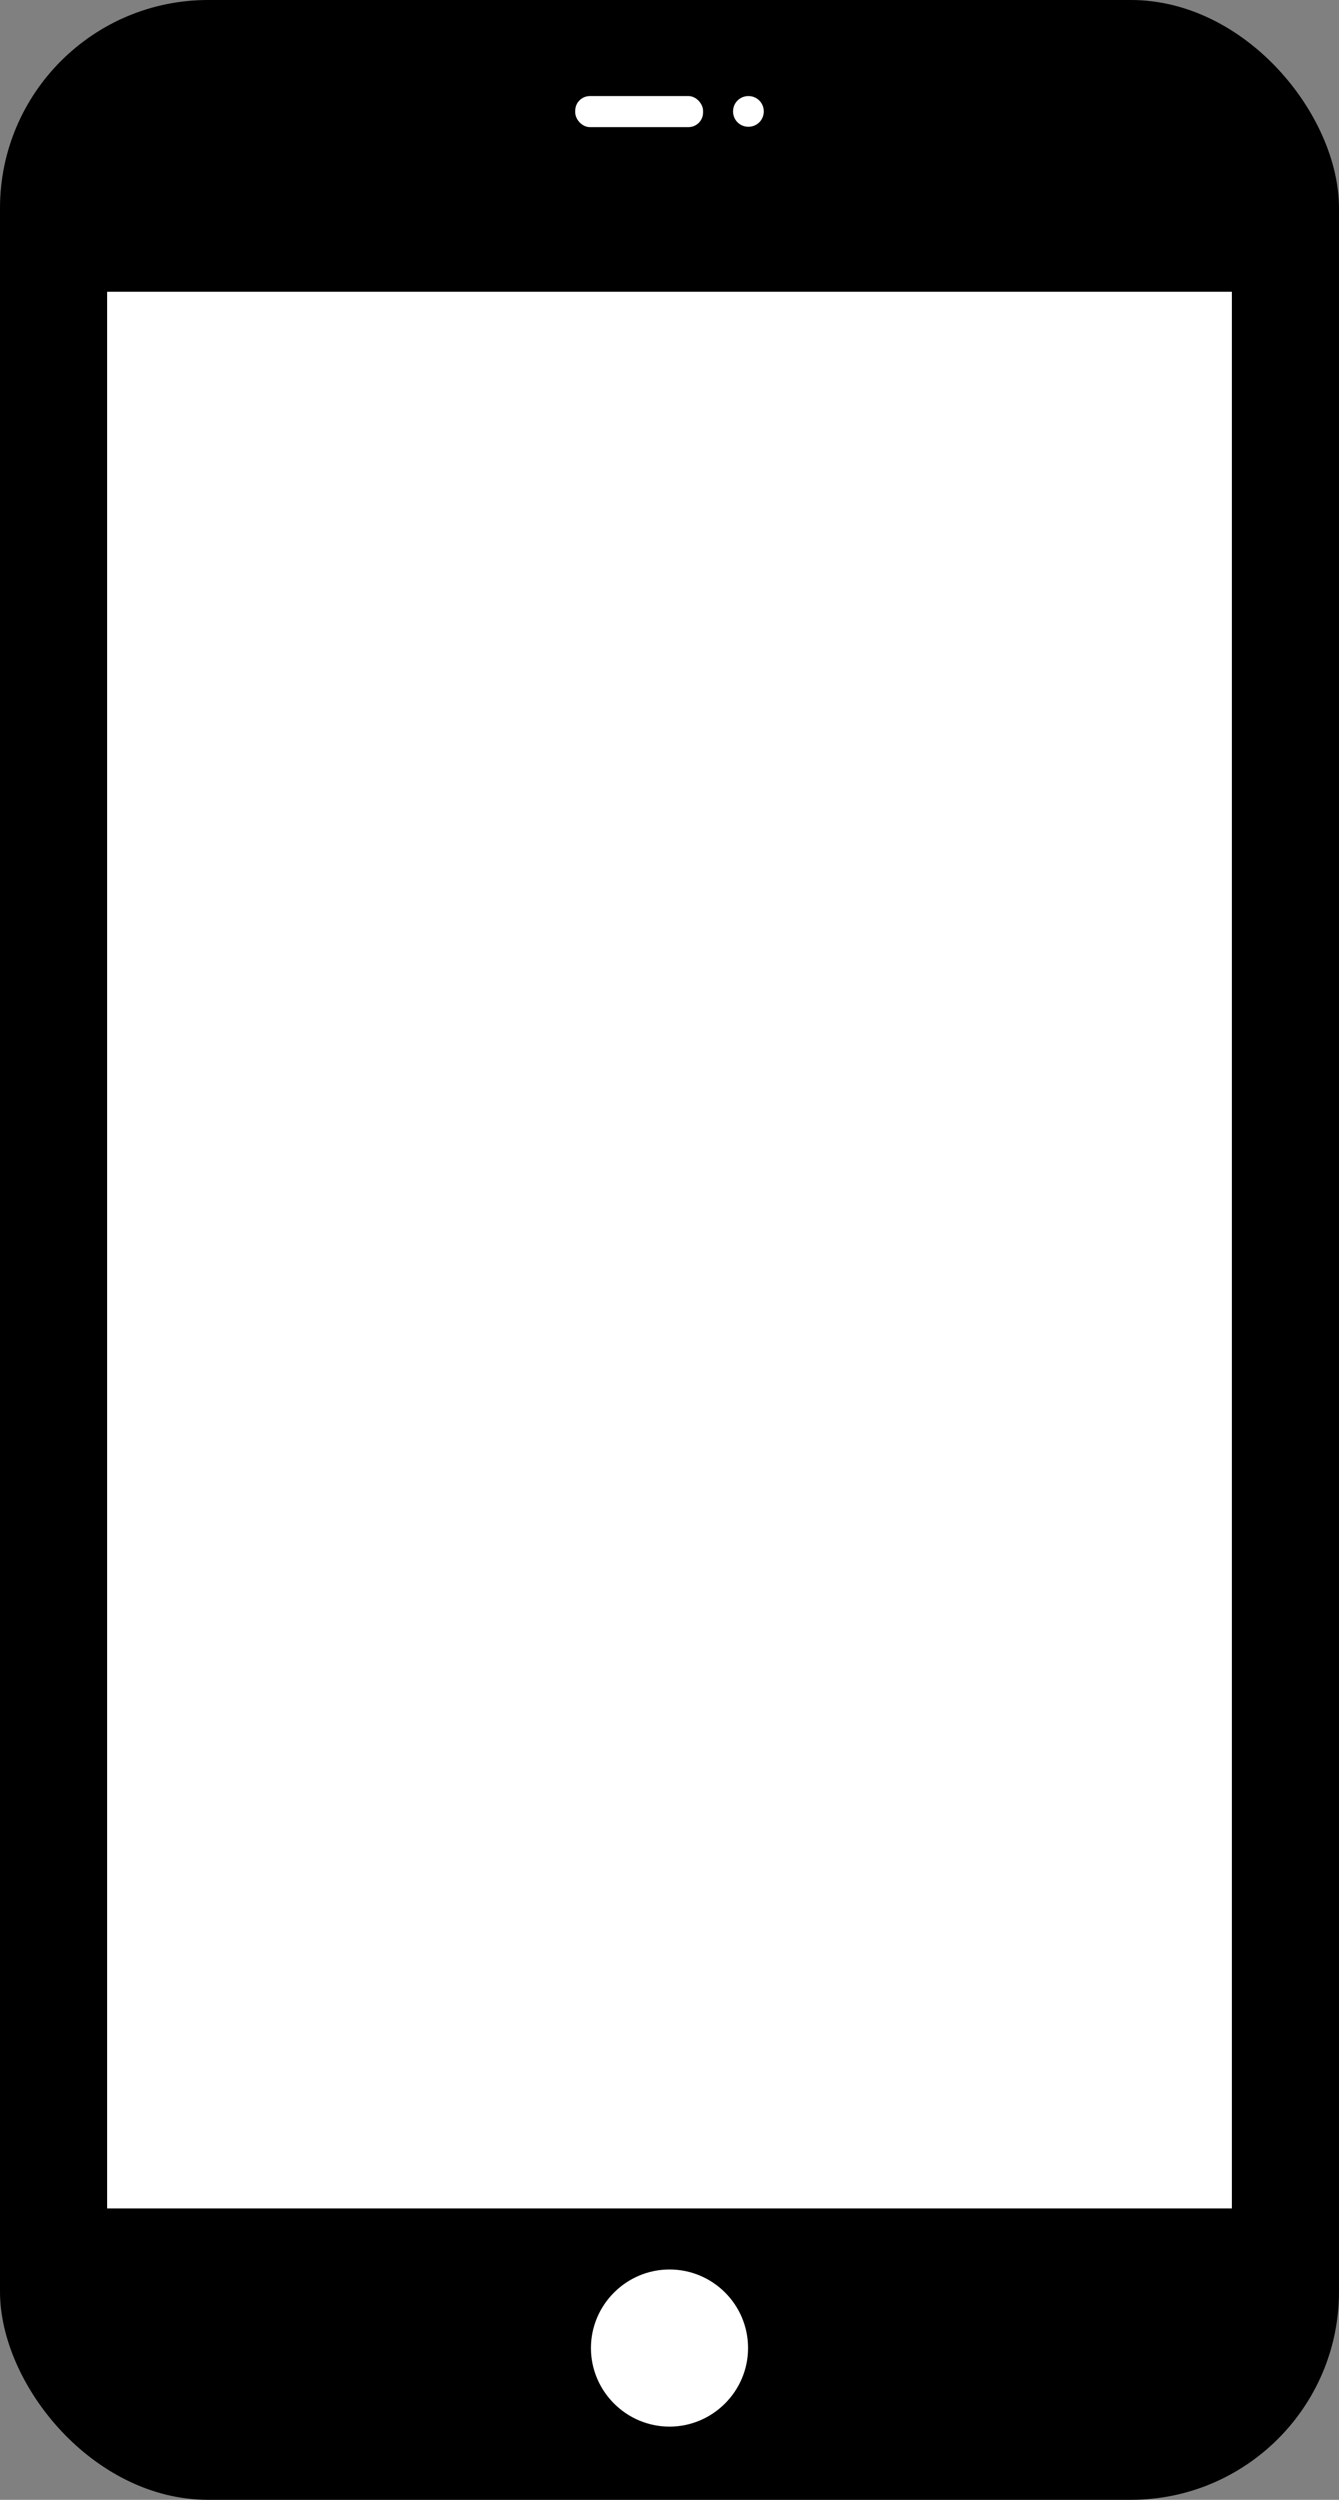
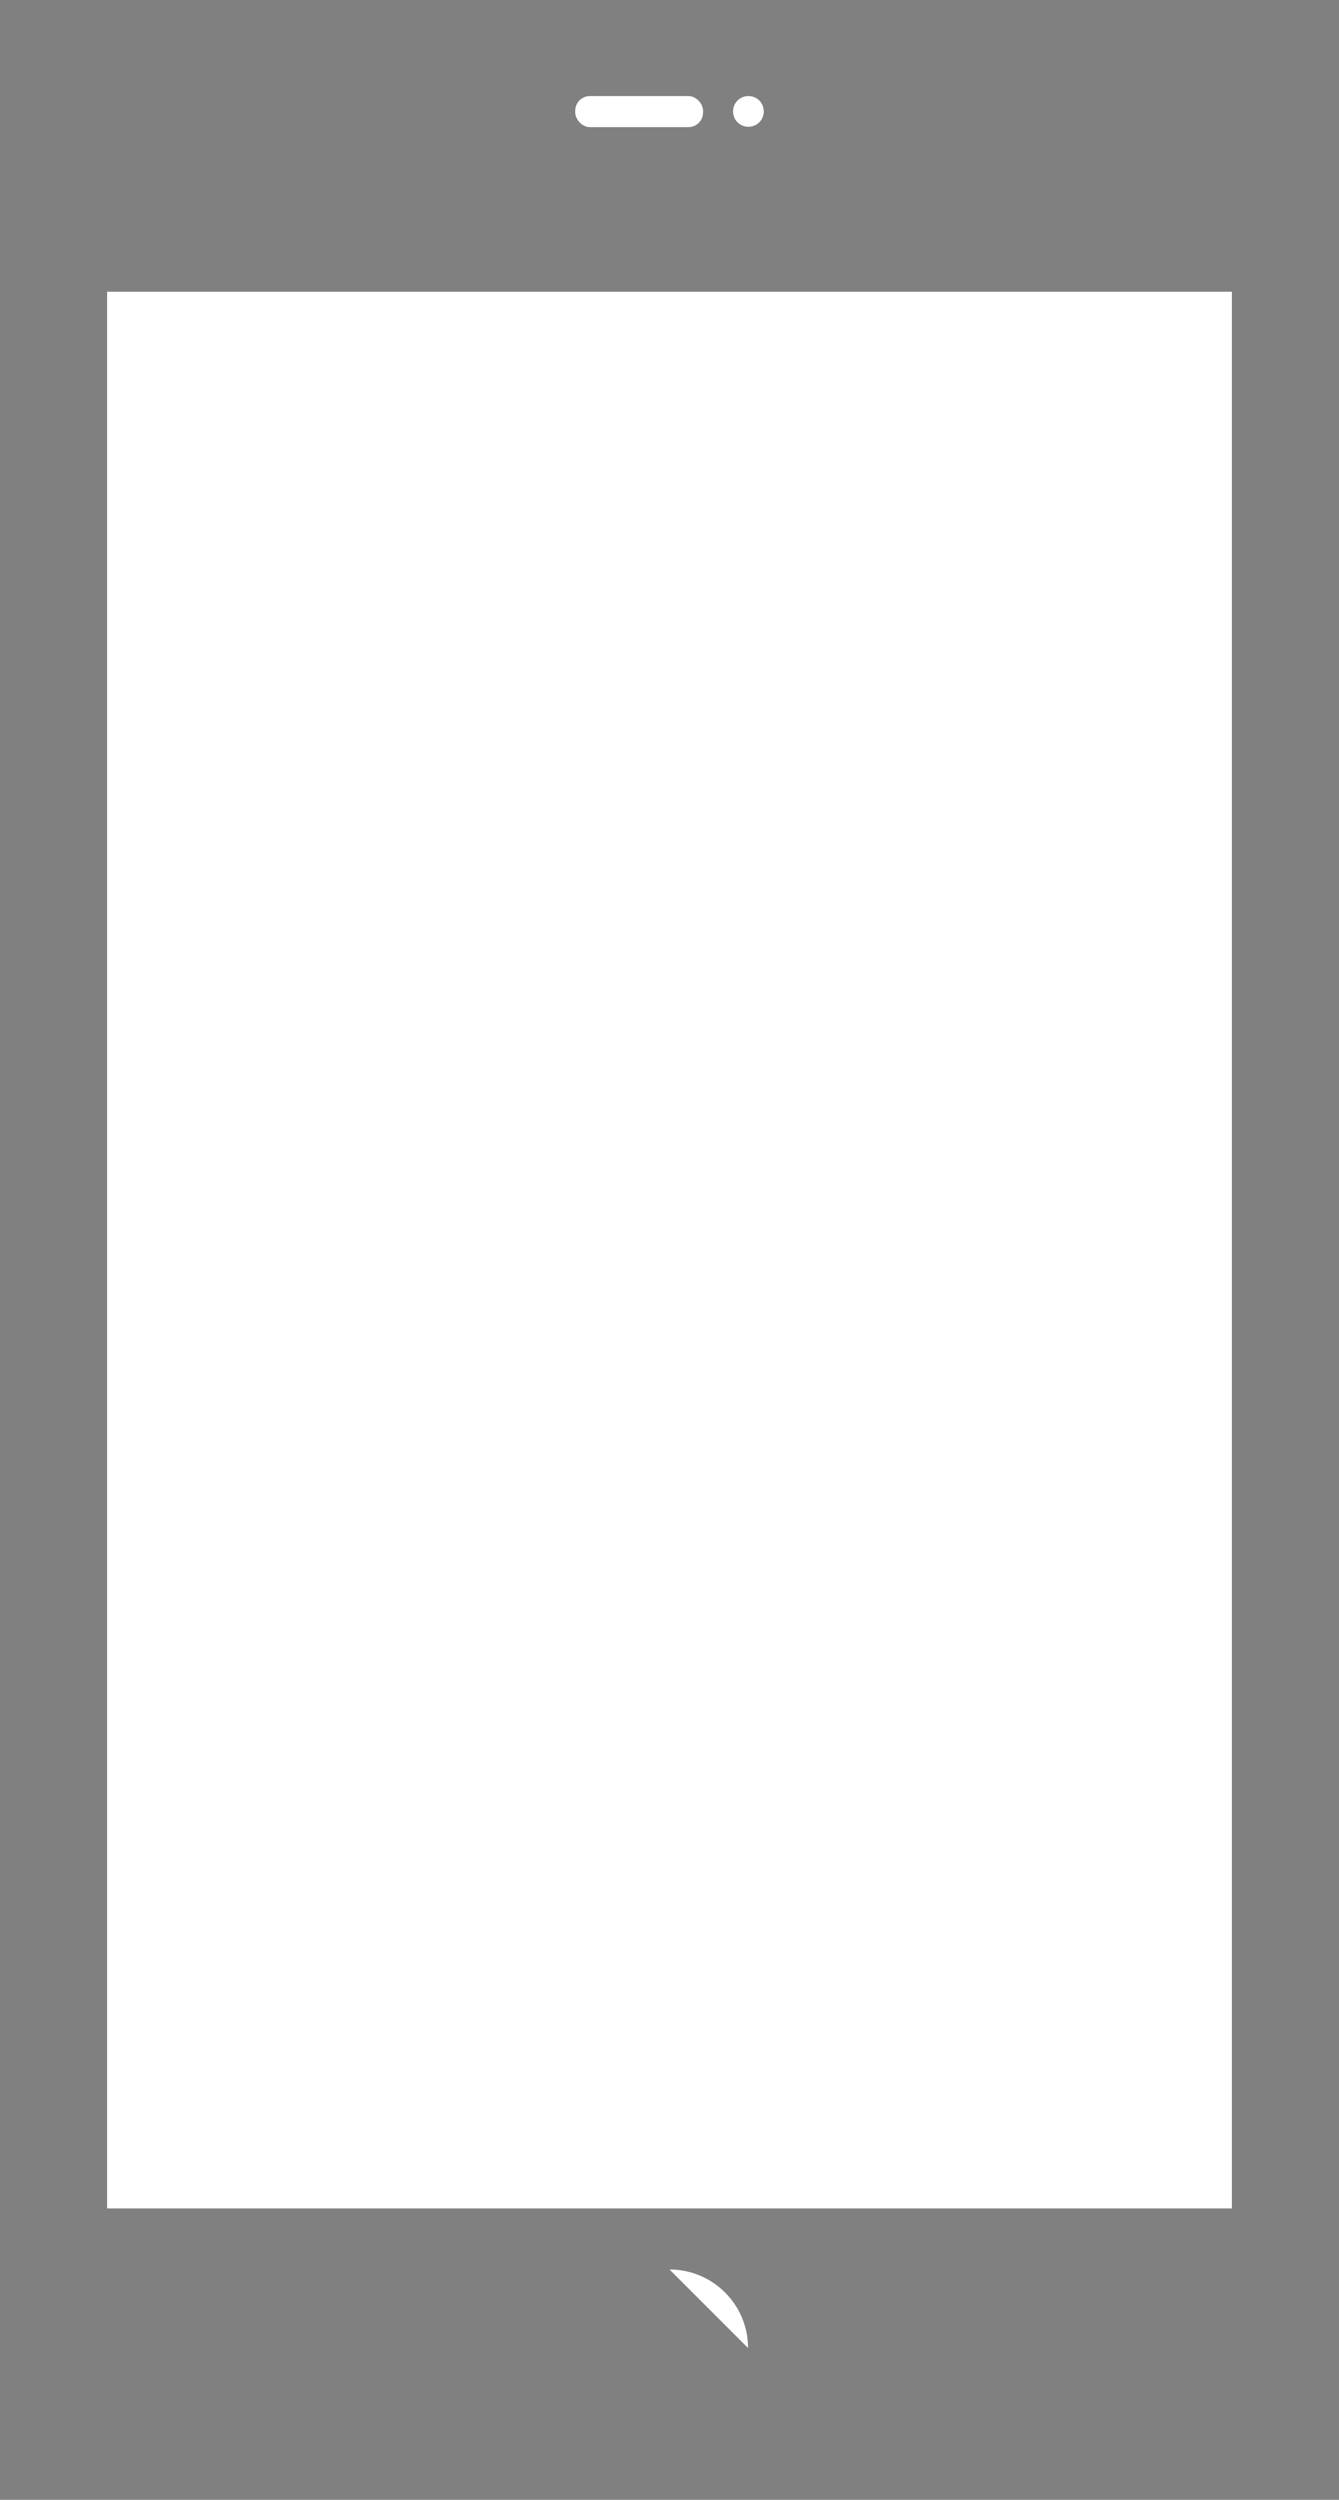
<svg xmlns="http://www.w3.org/2000/svg" id="_レイヤー_2" data-name="レイヤー 2" viewBox="0 0 37.5 70">
  <rect x="0" y="0" width="37.5" height="70" fill="#808080" stroke="none" />
  <defs>
    <style>
      .cls-1, .cls-2 {
        stroke-width: 0px;
      }

      .cls-2 {
        fill: #fff;
      }
    </style>
  </defs>
  <g id="_レイヤー_4" data-name="レイヤー 4">
    <g>
-       <rect class="cls-1" width="37.5" height="70" rx="5.83" ry="5.83" />
      <g>
        <rect class="cls-2" x="16.11" y="2.69" width="3.58" height=".87" rx=".41" ry=".41" />
        <path class="cls-2" d="m21.39,3.12c0,.24-.19.43-.43.43s-.43-.19-.43-.43.19-.43.43-.43.43.19.43.43Z" />
      </g>
      <rect class="cls-2" x="3" y="8.17" width="31.5" height="53.67" />
-       <path class="cls-2" d="m20.95,65.75c0-1.22-.99-2.2-2.2-2.2s-2.2.99-2.2,2.2.99,2.2,2.2,2.2,2.2-.99,2.2-2.2Z" />
+       <path class="cls-2" d="m20.95,65.75c0-1.22-.99-2.2-2.2-2.2Z" />
    </g>
  </g>
</svg>